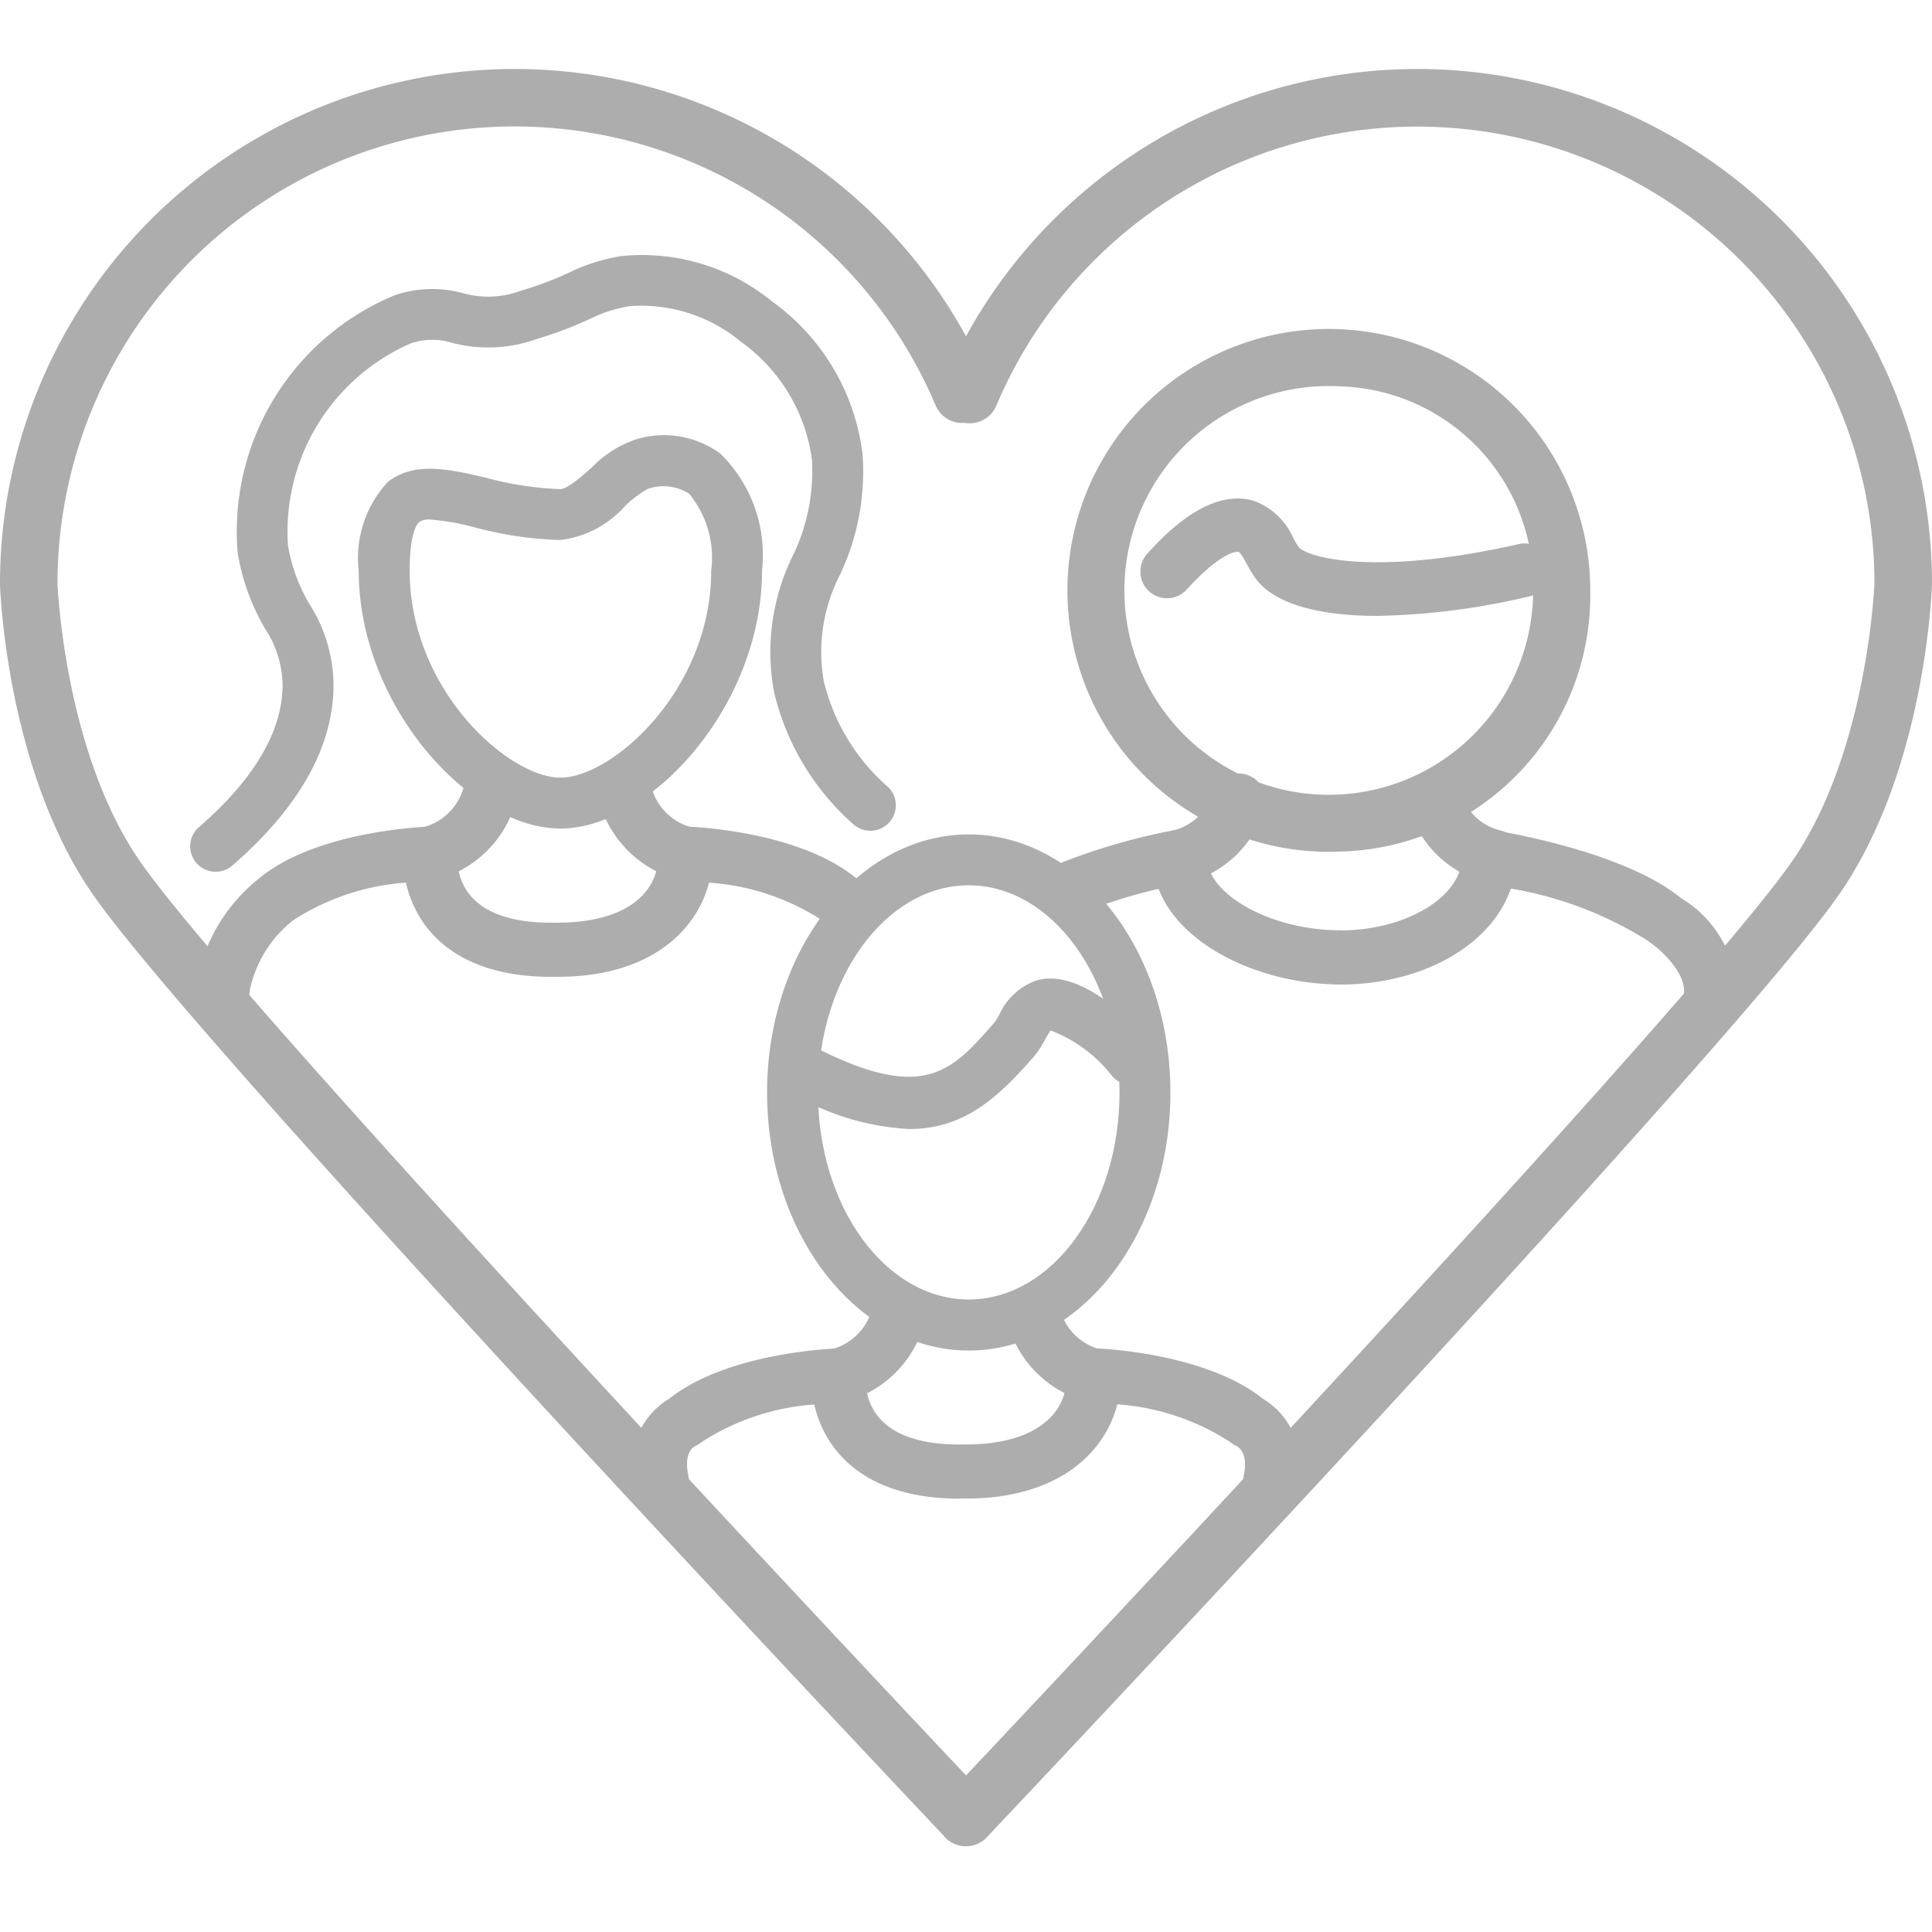
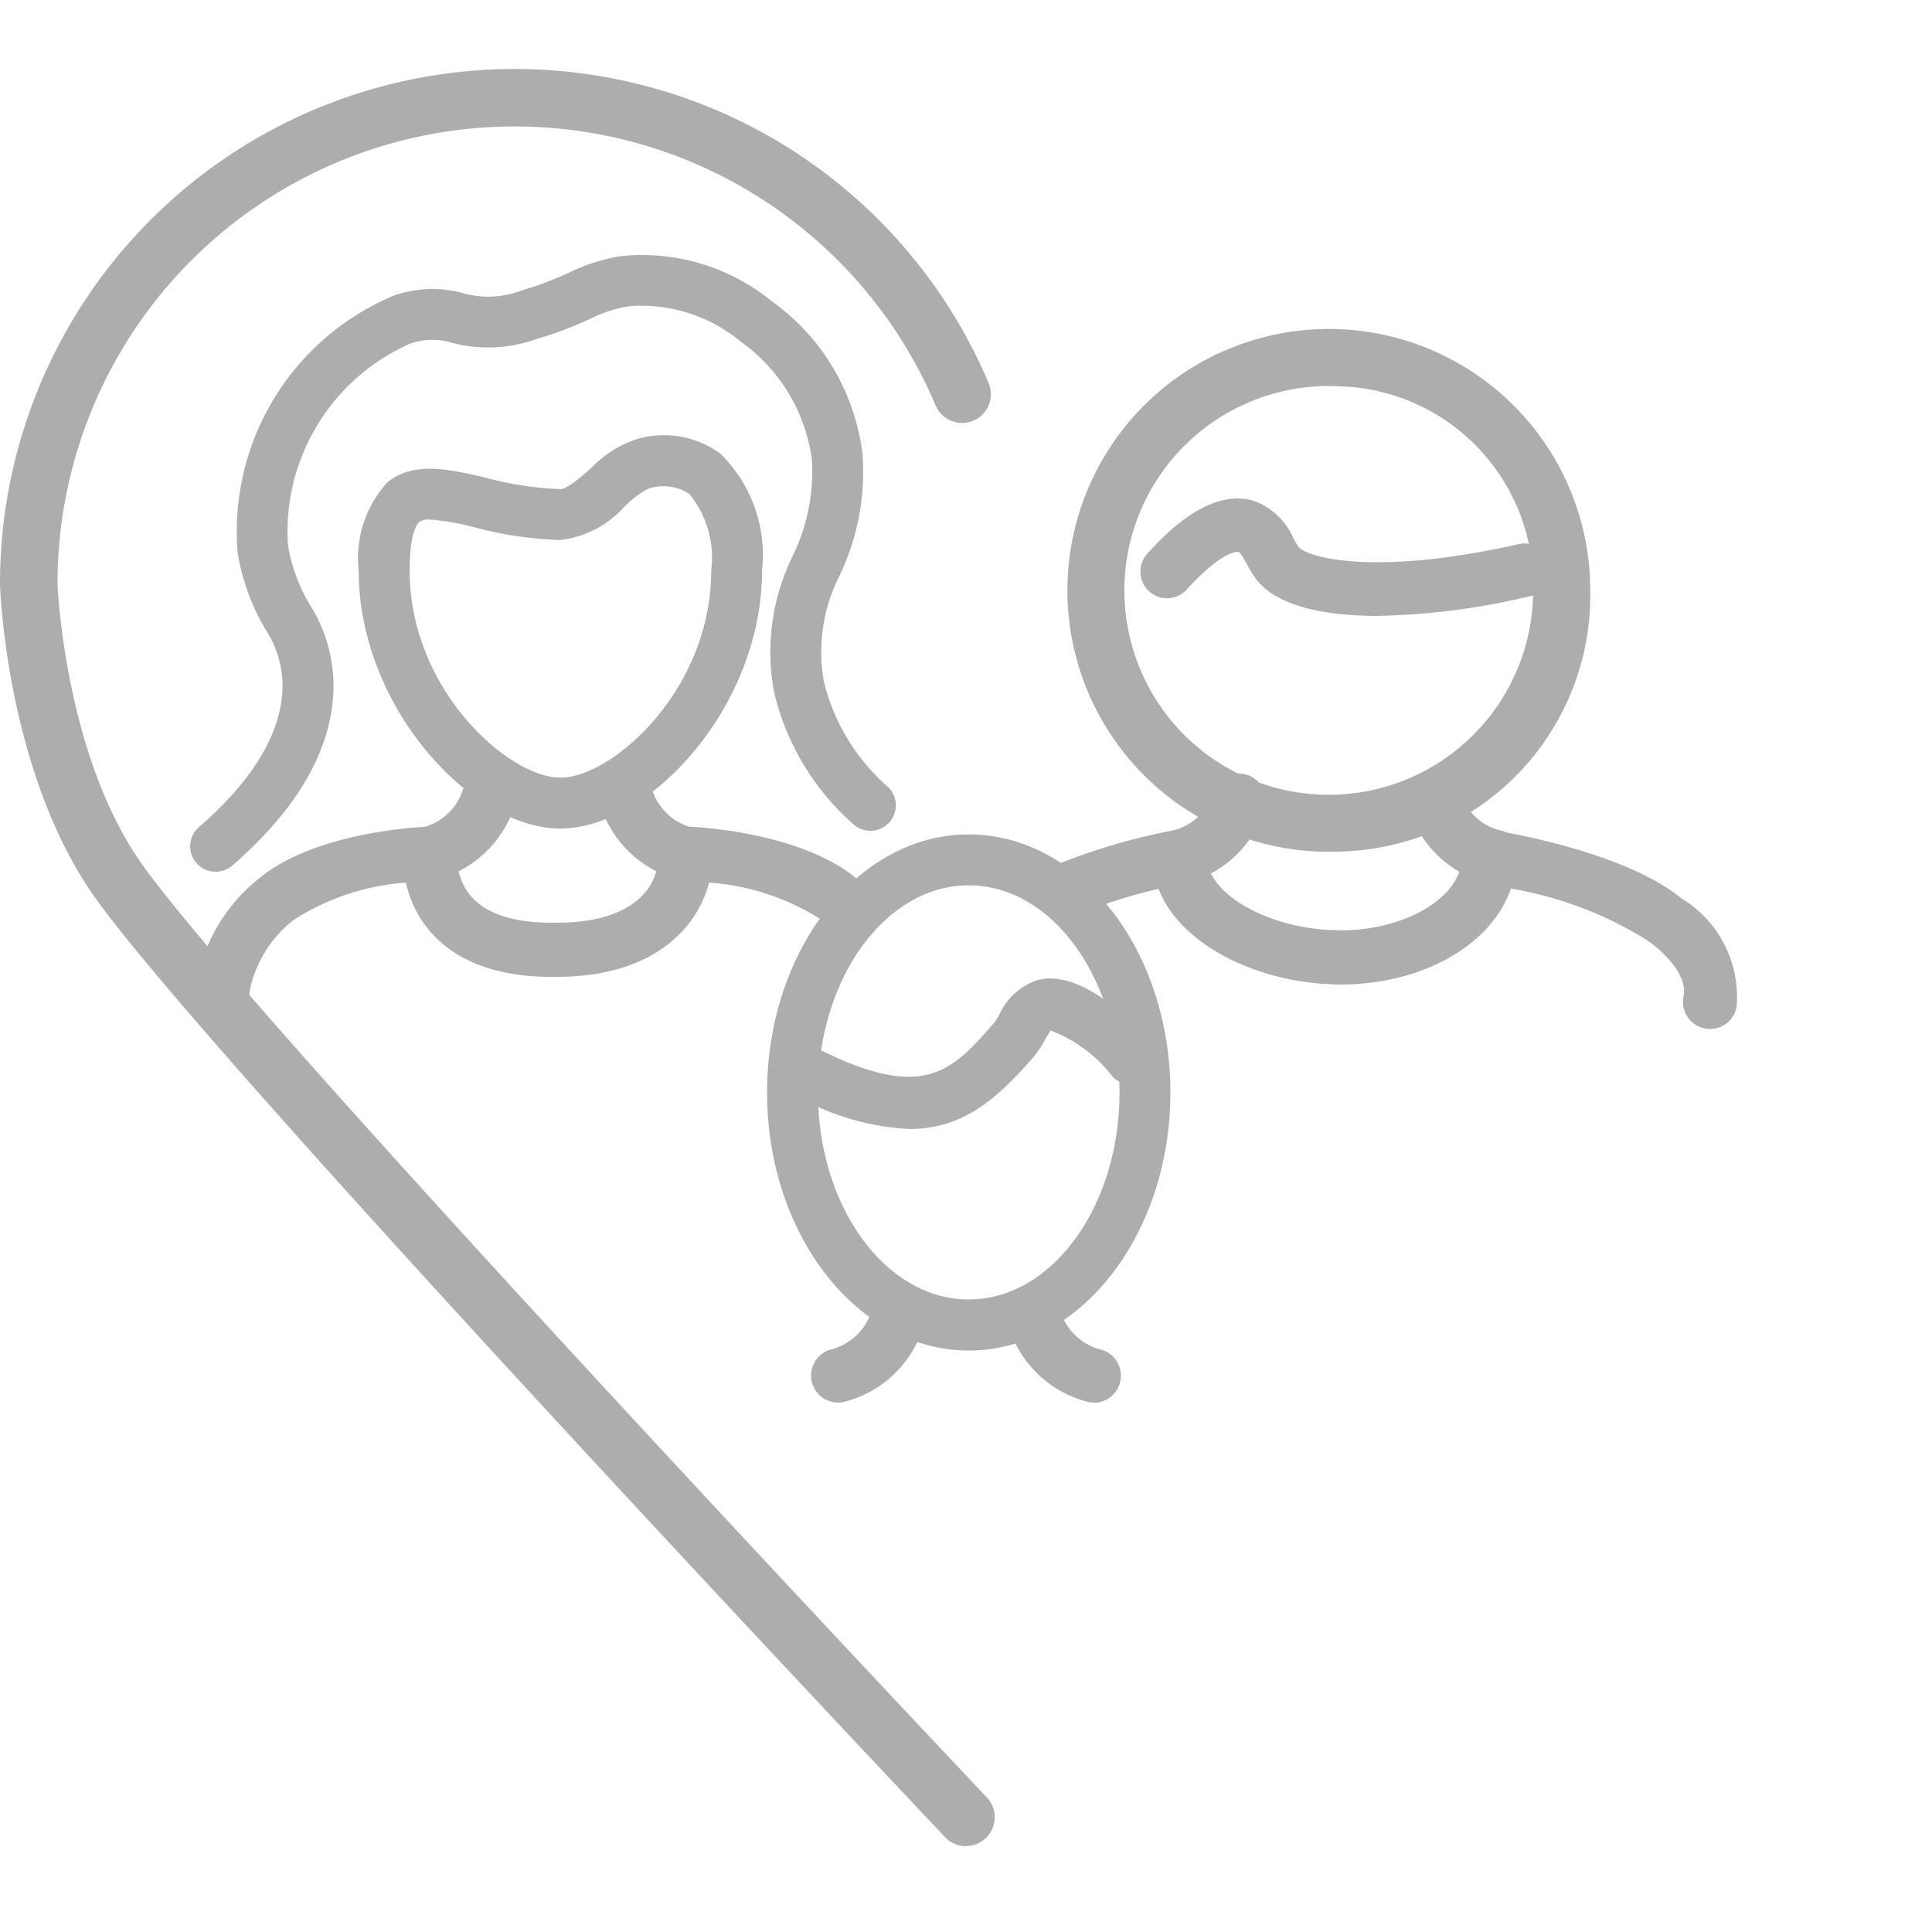
<svg xmlns="http://www.w3.org/2000/svg" width="56" height="56" viewBox="0 0 56 56">
  <g id="famiglia" transform="translate(-6680 -2259)">
    <g id="Raggruppa_132" data-name="Raggruppa 132" transform="translate(6656.887 2142.934)">
      <path id="Tracciato_214" data-name="Tracciato 214" d="M51.113,144.066" fill="none" stroke="#afaeae" stroke-linecap="round" stroke-linejoin="round" stroke-width="2.5" />
    </g>
    <g id="Raggruppa_157" data-name="Raggruppa 157" transform="translate(6638.967 2106.025)">
      <g id="Raggruppa_133" data-name="Raggruppa 133">
        <path id="Tracciato_215" data-name="Tracciato 215" d="M69.033,164.41" fill="none" stroke="#aeadad" stroke-linecap="round" stroke-linejoin="round" stroke-width="2.5" />
      </g>
      <g id="Raggruppa_136" data-name="Raggruppa 136">
        <g id="Raggruppa_134" data-name="Raggruppa 134">
          <path id="Tracciato_216" data-name="Tracciato 216" d="M69.033,206.487a.83.83,0,0,1-.606-.261c-.89-.941-21.813-23.086-24.748-27.392-2.443-3.584-2.639-8.7-2.646-8.915a14.918,14.918,0,0,1,28.659-5.834.834.834,0,0,1-1.536.65A13.25,13.25,0,0,0,42.7,169.891c0,.021.19,4.825,2.356,8,2.862,4.2,24.365,26.956,24.582,27.185a.834.834,0,0,1-.606,1.407Z" fill="#aeadad" />
        </g>
        <g id="Raggruppa_135" data-name="Raggruppa 135">
-           <path id="Tracciato_217" data-name="Tracciato 217" d="M69.033,206.487a.834.834,0,0,1-.606-1.407c.217-.229,21.72-22.988,24.582-27.185,2.166-3.179,2.355-7.983,2.356-8.032a13.25,13.25,0,0,0-25.454-5.128.834.834,0,0,1-1.537-.65,14.918,14.918,0,0,1,28.659,5.806c-.007.244-.2,5.359-2.646,8.943-2.935,4.306-23.859,26.451-24.748,27.392A.83.83,0,0,1,69.033,206.487Z" fill="#aeadad" />
-         </g>
+           </g>
      </g>
      <g id="Raggruppa_137" data-name="Raggruppa 137">
        <path id="Tracciato_218" data-name="Tracciato 218" d="M90.6,182.8a.809.809,0,0,1-.161-.017.785.785,0,0,1-.607-.929c.136-.651-.686-1.37-.985-1.571-.023-.016-.048-.034-.069-.052a10.827,10.827,0,0,0-3.952-1.5c-.55,1.616-2.53,2.782-4.954,2.782a.785.785,0,1,1,0-1.569c1.918,0,3.537-.976,3.537-2.132a.786.786,0,0,1,.909-.775c.389.063,3.822.646,5.433,1.965a3.341,3.341,0,0,1,1.616,3.175A.785.785,0,0,1,90.6,182.8Z" fill="#aeadad" />
      </g>
      <g id="Raggruppa_138" data-name="Raggruppa 138">
-         <path id="Tracciato_219" data-name="Tracciato 219" d="M72.036,178.729" fill="none" stroke="#aeadad" stroke-linecap="round" stroke-linejoin="round" stroke-width="2.351" />
-       </g>
+         </g>
      <g id="Raggruppa_139" data-name="Raggruppa 139">
        <path id="Tracciato_220" data-name="Tracciato 220" d="M79.867,181.508c-2.233,0-4.6-1.08-5.252-2.769a15.435,15.435,0,0,0-2.278.714.784.784,0,1,1-.6-1.448,18.011,18.011,0,0,1,3.354-.97.785.785,0,0,1,.921.772c0,1.1,1.874,2.132,3.857,2.132a.785.785,0,0,1,0,1.569Z" fill="#aeadad" />
      </g>
      <g id="Raggruppa_140" data-name="Raggruppa 140">
        <path id="Tracciato_221" data-name="Tracciato 221" d="M84.334,178.591a.789.789,0,0,1-.16-.016,3.17,3.17,0,0,1-2.317-2.222.784.784,0,0,1,1.517-.4,1.584,1.584,0,0,0,1.119,1.085.784.784,0,0,1-.159,1.552Z" fill="#aeadad" />
      </g>
      <g id="Raggruppa_141" data-name="Raggruppa 141">
        <path id="Tracciato_222" data-name="Tracciato 222" d="M75.224,178.591a.784.784,0,0,1-.159-1.552,1.589,1.589,0,0,0,1.12-1.087.785.785,0,0,1,1.517.4,3.172,3.172,0,0,1-2.317,2.222A.806.806,0,0,1,75.224,178.591Z" fill="#aeadad" />
      </g>
      <g id="Raggruppa_142" data-name="Raggruppa 142">
        <path id="Tracciato_223" data-name="Tracciato 223" d="M79.867,177.658a7.577,7.577,0,1,1,7.26-7.57A7.428,7.428,0,0,1,79.867,177.658Zm0-13.485a5.924,5.924,0,1,0,5.605,5.915A5.772,5.772,0,0,0,79.867,164.173Z" fill="#aeadad" />
      </g>
      <g id="Raggruppa_143" data-name="Raggruppa 143">
        <path id="Tracciato_224" data-name="Tracciato 224" d="M80.96,170.827c-1.765,0-3.025-.371-3.543-1.1a4.042,4.042,0,0,1-.242-.4c-.069-.126-.186-.337-.243-.355,0,0-.421-.094-1.5,1.09a.772.772,0,0,1-1.144-1.038c.439-.483,1.776-1.946,3.111-1.524a2.012,2.012,0,0,1,1.126,1.079,2.55,2.55,0,0,0,.146.247c.244.308,2.212.865,6.376-.079a.773.773,0,0,1,.341,1.508A20.552,20.552,0,0,1,80.96,170.827Z" fill="#aeadad" />
      </g>
      <g id="Raggruppa_144" data-name="Raggruppa 144">
-         <path id="Tracciato_225" data-name="Tracciato 225" d="M60.211,196.68a.786.786,0,0,1-.767-.623,2.227,2.227,0,0,1,.992-2.543c1.684-1.337,4.734-1.449,4.865-1.453a.737.737,0,0,1,.57.22.785.785,0,0,1,.239.564c0,1.656,1.486,2,2.733,2a.785.785,0,0,1,0,1.569c-2.656,0-3.881-1.3-4.208-2.729a6.882,6.882,0,0,0-3.269,1.092.8.8,0,0,1-.2.122c-.055.031-.313.218-.184.833a.784.784,0,0,1-.607.928A.756.756,0,0,1,60.211,196.68Z" fill="#aeadad" />
-       </g>
+         </g>
      <g id="Raggruppa_145" data-name="Raggruppa 145">
        <path id="Tracciato_226" data-name="Tracciato 226" d="M65.325,193.63a.785.785,0,0,1-.159-1.553,1.654,1.654,0,0,0,1.138-1.133.793.793,0,0,1,.962-.547.781.781,0,0,1,.553.953,3.236,3.236,0,0,1-2.334,2.263A.792.792,0,0,1,65.325,193.63Z" fill="#aeadad" />
      </g>
      <g id="Raggruppa_146" data-name="Raggruppa 146">
-         <path id="Tracciato_227" data-name="Tracciato 227" d="M77.855,196.68a.74.74,0,0,1-.161-.017.784.784,0,0,1-.608-.927c.129-.615-.128-.8-.21-.846a.594.594,0,0,1-.176-.11,6.891,6.891,0,0,0-3.281-1.1c-.378,1.462-1.776,2.732-4.386,2.732a.785.785,0,1,1,0-1.569c1.83,0,2.923-.749,2.923-2a.785.785,0,0,1,.239-.564.734.734,0,0,1,.571-.22c.131,0,3.18.117,4.864,1.453a2.228,2.228,0,0,1,.992,2.542A.785.785,0,0,1,77.855,196.68Z" fill="#aeadad" />
-       </g>
+         </g>
      <g id="Raggruppa_147" data-name="Raggruppa 147">
        <path id="Tracciato_228" data-name="Tracciato 228" d="M72.741,193.63a.8.8,0,0,1-.16-.017,3.238,3.238,0,0,1-2.334-2.263.784.784,0,0,1,1.515-.4,1.651,1.651,0,0,0,1.138,1.132.785.785,0,0,1-.159,1.553Z" fill="#aeadad" />
      </g>
      <g id="Raggruppa_148" data-name="Raggruppa 148">
        <path id="Tracciato_229" data-name="Tracciato 229" d="M69.113,192.121c-3.223,0-5.846-3.356-5.846-7.48s2.623-7.48,5.846-7.48,5.845,3.355,5.845,7.48S72.336,192.121,69.113,192.121Zm0-13.485c-2.41,0-4.371,2.693-4.371,6.005s1.961,6,4.371,6,4.37-2.693,4.37-6S71.523,178.636,69.113,178.636Z" fill="#aeadad" />
      </g>
      <g id="Raggruppa_149" data-name="Raggruppa 149">
        <path id="Tracciato_230" data-name="Tracciato 230" d="M67.393,185.7a7.389,7.389,0,0,1-3.173-.9.754.754,0,0,1,.66-1.356c2.975,1.452,3.768.55,4.965-.817a1.408,1.408,0,0,0,.155-.246,1.868,1.868,0,0,1,1.053-.98c1.1-.342,2.42.771,3.341,1.764a.754.754,0,0,1-1.106,1.024,4.132,4.132,0,0,0-1.8-1.345,2.574,2.574,0,0,0-.174.284,2.887,2.887,0,0,1-.331.492C69.965,184.783,68.981,185.7,67.393,185.7Z" fill="#aeadad" />
      </g>
      <g id="Raggruppa_150" data-name="Raggruppa 150">
        <path id="Tracciato_231" data-name="Tracciato 231" d="M47.49,182.436h-.019a.784.784,0,0,1-.765-.8,4.978,4.978,0,0,1,1.82-3.187c1.662-1.393,4.805-1.509,4.938-1.513a.723.723,0,0,1,.57.22.784.784,0,0,1,.239.564c0,1.655,1.486,2,2.733,2a.785.785,0,1,1,0,1.569c-2.656,0-3.881-1.295-4.208-2.73a6.892,6.892,0,0,0-3.269,1.092,3.493,3.493,0,0,0-1.255,2.02A.785.785,0,0,1,47.49,182.436Z" fill="#aeadad" />
      </g>
      <g id="Raggruppa_151" data-name="Raggruppa 151">
        <path id="Tracciato_232" data-name="Tracciato 232" d="M53.488,178.5a.785.785,0,0,1-.159-1.553,1.652,1.652,0,0,0,1.138-1.133.792.792,0,0,1,.963-.547.781.781,0,0,1,.552.953,3.239,3.239,0,0,1-2.334,2.264A.789.789,0,0,1,53.488,178.5Z" fill="#aeadad" />
      </g>
      <g id="Raggruppa_152" data-name="Raggruppa 152">
        <path id="Tracciato_233" data-name="Tracciato 233" d="M65.779,179.38" fill="none" stroke="#aeadad" stroke-linecap="round" stroke-linejoin="round" stroke-width="2.351" />
      </g>
      <g id="Raggruppa_153" data-name="Raggruppa 153">
        <path id="Tracciato_234" data-name="Tracciato 234" d="M57.2,181.288a.785.785,0,1,1,0-1.569c1.83,0,2.923-.749,2.923-2a.784.784,0,0,1,.239-.564.721.721,0,0,1,.571-.22c.132,0,3.237.118,4.911,1.49a4.827,4.827,0,0,1,.468.378.784.784,0,1,1-1.058,1.158,2.985,2.985,0,0,0-.318-.256c-.023-.016-.048-.034-.069-.052a6.889,6.889,0,0,0-3.281-1.094C61.2,180.018,59.807,181.288,57.2,181.288Z" fill="#aeadad" />
      </g>
      <g id="Raggruppa_154" data-name="Raggruppa 154">
        <path id="Tracciato_235" data-name="Tracciato 235" d="M60.9,178.5a.8.8,0,0,1-.16-.016,3.239,3.239,0,0,1-2.334-2.264.784.784,0,0,1,1.515-.4,1.654,1.654,0,0,0,1.138,1.132A.785.785,0,0,1,60.9,178.5Z" fill="#aeadad" />
      </g>
      <g id="Raggruppa_155" data-name="Raggruppa 155">
        <path id="Tracciato_236" data-name="Tracciato 236" d="M57.276,176.991c-2.577,0-5.846-3.522-5.846-7.48a3.24,3.24,0,0,1,.842-2.564c.769-.609,1.78-.373,2.851-.123a9.527,9.527,0,0,0,2.153.328c.2,0,.618-.368.894-.612a3.233,3.233,0,0,1,1.3-.83,2.759,2.759,0,0,1,2.451.421,4.114,4.114,0,0,1,1.2,3.38C63.121,173.469,59.852,176.991,57.276,176.991Zm-3.786-8.957a.5.5,0,0,0-.3.069c-.066.052-.283.309-.283,1.408,0,3.469,2.875,6.005,4.371,6.005s4.37-2.536,4.37-6.005a2.92,2.92,0,0,0-.64-2.225,1.381,1.381,0,0,0-1.2-.14,3.092,3.092,0,0,0-.662.5,2.97,2.97,0,0,1-1.87.981,10.707,10.707,0,0,1-2.489-.367A6.866,6.866,0,0,0,53.49,168.034Z" fill="#aeadad" />
      </g>
      <g id="Raggruppa_156" data-name="Raggruppa 156">
        <path id="Tracciato_237" data-name="Tracciato 237" d="M47.284,178.243a.737.737,0,0,1-.484-1.294c1.615-1.4,2.43-2.8,2.423-4.14a3.026,3.026,0,0,0-.5-1.6,6.405,6.405,0,0,1-.8-2.2,7.407,7.407,0,0,1,4.559-7.479,3.372,3.372,0,0,1,1.984-.054,2.7,2.7,0,0,0,1.675-.078,9.878,9.878,0,0,0,1.407-.53,5.321,5.321,0,0,1,1.487-.469,5.941,5.941,0,0,1,4.359,1.3,6.4,6.4,0,0,1,2.64,4.438,6.982,6.982,0,0,1-.655,3.5,4.888,4.888,0,0,0-.468,3.083,5.911,5.911,0,0,0,1.871,3.074.738.738,0,0,1-1.006,1.079,7.349,7.349,0,0,1-2.308-3.848,6.313,6.313,0,0,1,.539-3.929,5.6,5.6,0,0,0,.559-2.806,5.022,5.022,0,0,0-2.059-3.411,4.523,4.523,0,0,0-3.211-1.031,3.9,3.9,0,0,0-1.137.359,11.12,11.12,0,0,1-1.589.6,4.122,4.122,0,0,1-2.432.105,1.933,1.933,0,0,0-1.22.025,5.954,5.954,0,0,0-3.538,5.84,4.879,4.879,0,0,0,.64,1.735A4.423,4.423,0,0,1,50.7,172.8c.01,1.793-.976,3.563-2.93,5.261A.738.738,0,0,1,47.284,178.243Z" fill="#aeadad" />
      </g>
    </g>
-     <rect id="Rettangolo_715" data-name="Rettangolo 715" width="56" height="56" transform="translate(6680 2259)" fill="none" />
  </g>
</svg>